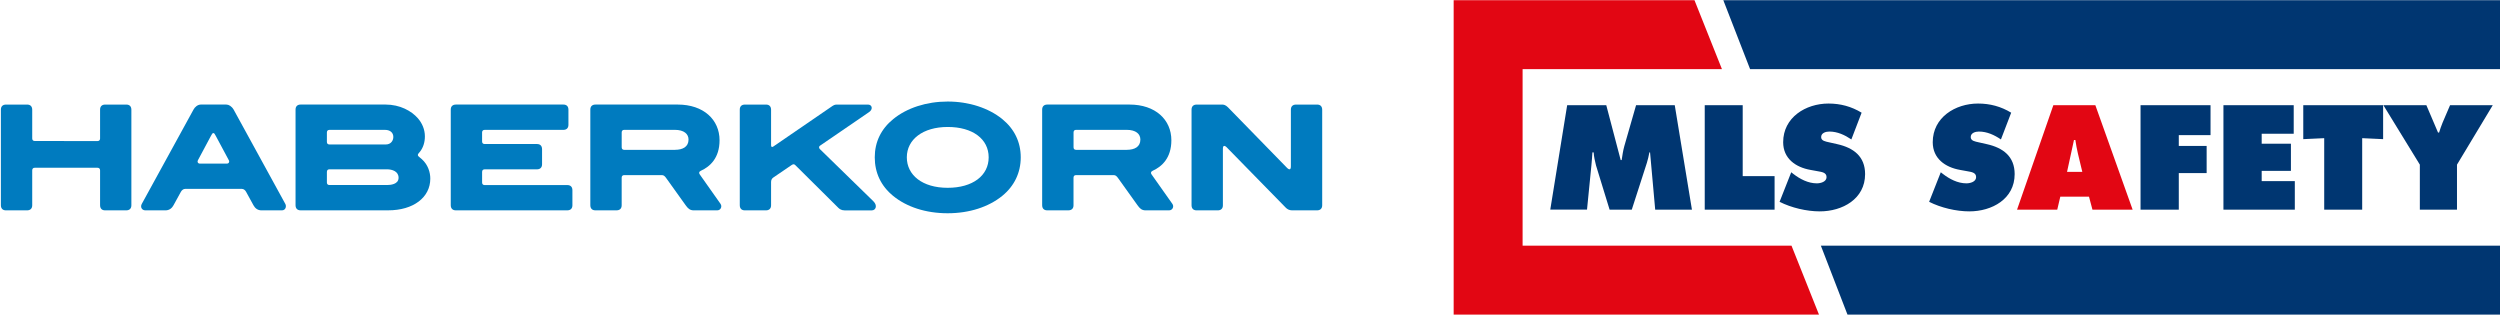
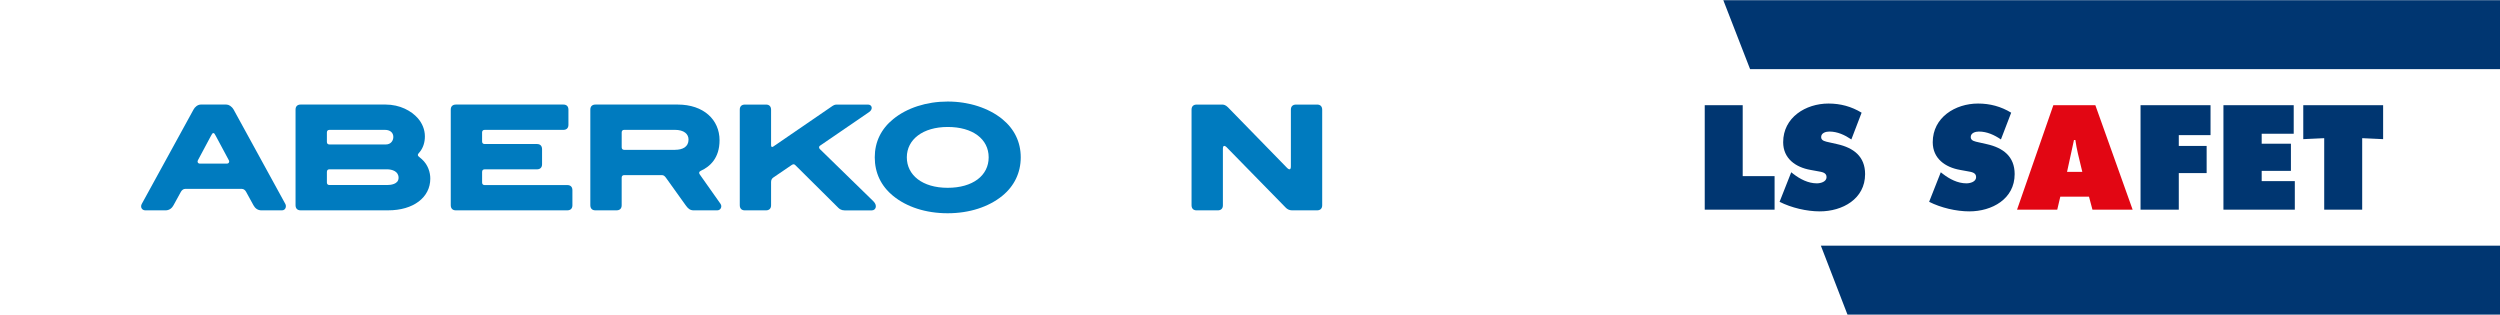
<svg xmlns="http://www.w3.org/2000/svg" viewBox="0 0 1406.64 177.12">
  <defs>
    <style>
      .cls-1 {
        fill: #003671;
      }

      .cls-2 {
        fill: #007bbf;
      }

      .cls-3 {
        fill: #003671;
      }

      .cls-4 {
        fill: #e20613;
      }
    </style>
  </defs>
  <g id="Ebene_1">
    <polygon class="cls-1" points="1406.64 177 1039.49 177 1024.51 138.21 1406.64 138.21 1406.64 177" />
    <g>
      <polygon class="cls-1" points="1406.64 38.9 984.7 38.9 969.63 .11 1406.64 .11 1406.64 38.9" />
-       <polygon class="cls-4" points="817.91 .12 817.91 177.01 1023.46 177.01 1008 138.23 856.7 138.23 856.7 38.9 968.86 38.9 953.41 .12 817.91 .12" />
      <g>
-         <path class="cls-3" d="M881.79,59.19h21.99l8.11,30.87h.55c.39-2.57.78-5.3,1.48-7.8l6.63-23.08h21.76l9.67,58.78h-20.67l-2.89-32.2h-.39c-.39,1.95-.78,3.98-1.4,5.85l-8.5,26.35h-12.48l-7.64-24.87c-.62-2.49-1.17-4.83-1.33-7.33h-.7c-.16,2.34-.31,4.76-.55,7.09l-2.49,25.1h-20.67l9.51-58.78Z" />
        <path class="cls-3" d="M959.17,59.19h21.37v39.91h17.94v18.87h-39.3v-58.78Z" />
        <path class="cls-3" d="M1007.84,96.92l1.09.86c3.82,2.96,8.42,5.38,13.33,5.38,2.11,0,5.46-.86,5.46-3.51s-2.81-2.89-4.76-3.27l-4.29-.78c-8.34-1.48-15.36-6.39-15.36-15.59,0-13.96,12.71-21.75,25.5-21.75,6.71,0,12.87,1.64,18.64,5.15l-5.77,15.05c-3.67-2.49-7.8-4.44-12.4-4.44-1.87,0-4.6.7-4.6,3.12,0,2.18,2.65,2.49,4.29,2.89l4.84,1.09c9.05,2.03,15.6,6.86,15.6,16.84,0,14.03-12.79,20.97-25.5,20.97-7.41,0-15.99-2.03-22.62-5.38l6.55-16.6Z" />
        <path class="cls-3" d="M1091.99,96.92l1.09.86c3.82,2.96,8.42,5.38,13.34,5.38,2.1,0,5.46-.86,5.46-3.51s-2.81-2.89-4.76-3.27l-4.29-.78c-8.34-1.48-15.36-6.39-15.36-15.59,0-13.96,12.71-21.75,25.5-21.75,6.71,0,12.87,1.64,18.64,5.15l-5.77,15.05c-3.66-2.49-7.8-4.44-12.4-4.44-1.87,0-4.6.7-4.6,3.12,0,2.18,2.65,2.49,4.29,2.89l4.83,1.09c9.05,2.03,15.6,6.86,15.6,16.84,0,14.03-12.79,20.97-25.5,20.97-7.41,0-15.99-2.03-22.62-5.38l6.55-16.6Z" />
        <path class="cls-4" d="M1157.51,117.97h-22.61l20.43-58.78h23.63l20.98,58.78h-22.61l-1.95-7.33h-16.14l-1.72,7.33ZM1171.62,96.69l-2.49-10.37c-.62-2.49-1.01-5.07-1.41-7.56h-.78l-3.9,17.93h8.58Z" />
        <path class="cls-3" d="M1204.39,59.19h39.38v16.84h-17.86v6.08h15.67v15.28h-15.67v20.58h-21.52v-58.78Z" />
        <path class="cls-3" d="M1251.03,59.19h39.54v16.06h-18.02v5.61h16.45v15.28h-16.45v5.77h18.64v16.06h-40.16v-58.78Z" />
        <path class="cls-3" d="M1295.96,59.19h44.92v19.1l-11.78-.55v40.23h-21.37v-40.23l-11.78.55v-19.1Z" />
-         <path class="cls-3" d="M1365.21,59.19l6.55,15.36h.62c.62-1.87,1.17-3.74,1.95-5.53l4.21-9.82h24.02l-20.12,33.44v25.34h-20.9v-25.34l-20.51-33.44h24.18Z" />
      </g>
    </g>
  </g>
  <g id="Ebene_2">
    <g>
      <path class="cls-2" d="M563.89,110.24c-7.59,6.14-18.35,9.75-30.71,9.75s-23.12-3.61-30.63-9.75c-6.85-5.57-10.36-13.03-10.36-21.72s3.59-15.99,10.44-21.56c7.68-6.23,18.61-9.83,30.63-9.83s23.04,3.69,30.63,9.83c6.85,5.58,10.44,12.95,10.44,21.56s-3.59,16.15-10.44,21.72ZM533.26,71.44c-14,0-23.03,7.03-23.03,17.08s8.81,17.15,22.96,17.15,23.09-6.88,23.09-17.15-8.96-17.08-23.02-17.08Z" />
-       <path class="cls-2" d="M56.3,95.81c0-.9-.53-1.42-1.47-1.42H19.54c-.9,0-1.41.53-1.41,1.46v19.68c0,1.79-1.07,2.83-2.92,2.83H3.33c-1.79,0-2.83-1.05-2.83-2.9v-53.79c0-1.8,1.05-2.83,2.9-2.83h11.89c1.79,0,2.84,1.05,2.84,2.9v16.18c0,.9.53,1.42,1.45,1.42l35.3.03c.91,0,1.43-.53,1.43-1.45v-16.25c0-1.8,1.05-2.83,2.9-2.83h11.88c1.79,0,2.83,1.05,2.83,2.9v53.79c0,1.79-1.06,2.83-2.9,2.83h-11.88c-1.81,0-2.83-1.05-2.83-2.9v-19.64Z" />
      <path class="cls-2" d="M319.23,104.13c1.81,0,2.84,1.06,2.84,2.9v8.49c0,1.79-1.06,2.83-2.9,2.83h-62.71c-1.79,0-2.84-1.05-2.84-2.9v-53.79c0-1.8,1.07-2.83,2.92-2.83h60.46c1.81,0,2.83,1.05,2.83,2.9v8.51c0,1.79-1.05,2.84-2.9,2.84h-44.27c-.89,0-1.41.53-1.41,1.45v5.09c0,.9.53,1.42,1.47,1.42h29.45c1.79,0,2.82,1.06,2.82,2.91v8.49c0,1.79-1.05,2.84-2.9,2.84h-29.42c-.89,0-1.41.53-1.41,1.45v5.99c0,.9.53,1.42,1.47,1.42h46.52Z" />
      <path class="cls-2" d="M160.55,114.76l-29.1-53.1c-1.14-1.92-2.75-2.83-4.12-2.83h-14.33c-1.75,0-3.37,1.38-4.12,2.83,0,0-29.12,53.1-29.12,53.1-.94,1.73.04,3.6,2.07,3.6h11.27c2.38,0,3.79-1.49,4.51-2.84l4.19-7.62c.55-.99,1.47-1.62,2.34-1.62h31.98c.88,0,1.8.62,2.33,1.62l4.18,7.62c.89,1.62,2.32,2.84,4.52,2.84h11.45c2.08,0,2.7-2.21,1.95-3.6ZM127.69,92.05h-15.27c-1.07,0-1.54-1.02-1.1-1.81l7.32-13.69c.6-1.15.9-1.68,1.41-1.68s.82.53,1.41,1.69l7.33,13.68c.44.79-.04,1.81-1.09,1.81Z" />
-       <path class="cls-2" d="M659.68,114.76l-11.74-16.62c-.52-.74-.52-1.51.59-2.04h0c5.15-2.33,10.55-7.13,10.55-17.18,0-11.53-8.93-20.09-23.56-20.09h-46.23c-1.85,0-2.91,1.03-2.91,2.83v53.79c0,1.85,1.03,2.9,2.84,2.9h11.89c1.84,0,2.91-1.04,2.91-2.83v-15.54c0-.92.51-1.45,1.41-1.45h21.26c1.01,0,1.66.66,2.35,1.61l11.01,15.37c1.23,1.72,2.33,2.85,4.53,2.85h13.16c2.07,0,2.94-2.19,1.93-3.6ZM634,84.31h-28.51c-.93,0-1.45-.51-1.45-1.42v-8.38c0-.92.51-1.45,1.41-1.45h28.49c5.18,0,7.7,2.32,7.7,5.47,0,4.08-3.25,5.77-7.63,5.77Z" />
      <path class="cls-2" d="M405.45,114.76l-11.73-16.62c-.53-.74-.53-1.51.59-2.04h0c5.14-2.33,10.55-7.13,10.55-17.18,0-11.53-8.94-20.09-23.57-20.09h-46.22c-1.85,0-2.92,1.03-2.92,2.83v53.79c0,1.85,1.04,2.9,2.84,2.9h11.9c1.85,0,2.9-1.04,2.9-2.83v-15.54c0-.92.52-1.45,1.42-1.45h21.25c1.01,0,1.66.66,2.34,1.61l11.01,15.37c1.23,1.72,2.33,2.85,4.53,2.85h13.16c2.07,0,2.93-2.19,1.93-3.6ZM379.78,84.31h-28.53c-.92,0-1.45-.51-1.45-1.42v-8.38c0-.92.52-1.45,1.42-1.45h28.47c5.19,0,7.72,2.32,7.72,5.47,0,4.08-3.26,5.77-7.63,5.77Z" />
      <path class="cls-2" d="M237.35,89.57c-.63-.56-1.16-1.02-1.63-1.38h0c-.8-.62-.82-1.26-.1-2.03h0c.34-.38.63-.74.75-.89,1.65-2.12,2.7-5.07,2.7-8.52,0-3.87-1.52-7.42-3.97-10.23-3.62-4.11-10-7.7-18.25-7.7h-47.66c-1.85,0-2.9,1.03-2.9,2.83v53.79c0,1.85,1.03,2.9,2.82,2.9h49.33c14.11,0,23.67-7.23,23.67-17.84,0-3.52-1.26-7.79-4.77-10.95ZM183.93,74.53c0-.93.51-1.45,1.41-1.45h31.41c2.49,0,4.56,1.36,4.56,3.99,0,1.87-1.21,4.22-4.27,4.22h-31.66c-.93,0-1.45-.51-1.45-1.41v-5.35ZM217.63,104.11h-32.25c-.93,0-1.45-.51-1.45-1.42v-5.97c0-.92.51-1.46,1.41-1.46h32.33c3.07,0,6.59,1.19,6.59,4.74,0,3.77-4.6,4.11-6.63,4.11Z" />
      <path class="cls-2" d="M461.3,83.88c-.6-.58-.58-1.45,0-1.85l27.73-18.99c2.35-1.62,1.64-4.2-.65-4.2h-17.67c-1.07,0-1.92.51-2.29.77l-33.41,22.9c-.47.33-1.16.31-1.16-.72v-20.04c0-1.85-1.03-2.91-2.83-2.91h-11.88c-1.85,0-2.9,1.03-2.9,2.83v53.79c0,1.85,1.03,2.9,2.82,2.9h11.89c1.85,0,2.9-1.04,2.9-2.83v-13.09c0-1.14.44-2,1.26-2.55l10.25-6.99c.86-.58,1.44-.66,2.08-.03l24.28,24.09c.48.48,1.62,1.41,3.46,1.41h15.38c2.1,0,3.38-2.63.85-5.13l-30.11-29.36Z" />
      <path class="cls-2" d="M688.06,83.7c0-2.61,1.6-1.38,2.12-.84l33.29,34.01c.78.8,1.94,1.49,3.56,1.49,0,0,13.99-.01,13.99,0,1.85,0,2.92-1.04,2.92-2.83v-53.79c0-1.85-1.04-2.9-2.83-2.9h-11.88c-1.84,0-2.91,1.03-2.91,2.83v31.99c0,2.6-1.59,1.38-2.11.84l-33.32-34.15c-1.29-1.31-2.45-1.51-3.18-1.51h-14.38c-1.85,0-2.9,1.03-2.9,2.83v53.79c0,1.85,1.03,2.9,2.84,2.9h11.9c1.85,0,2.9-1.04,2.9-2.83v-31.83Z" />
    </g>
  </g>
</svg>